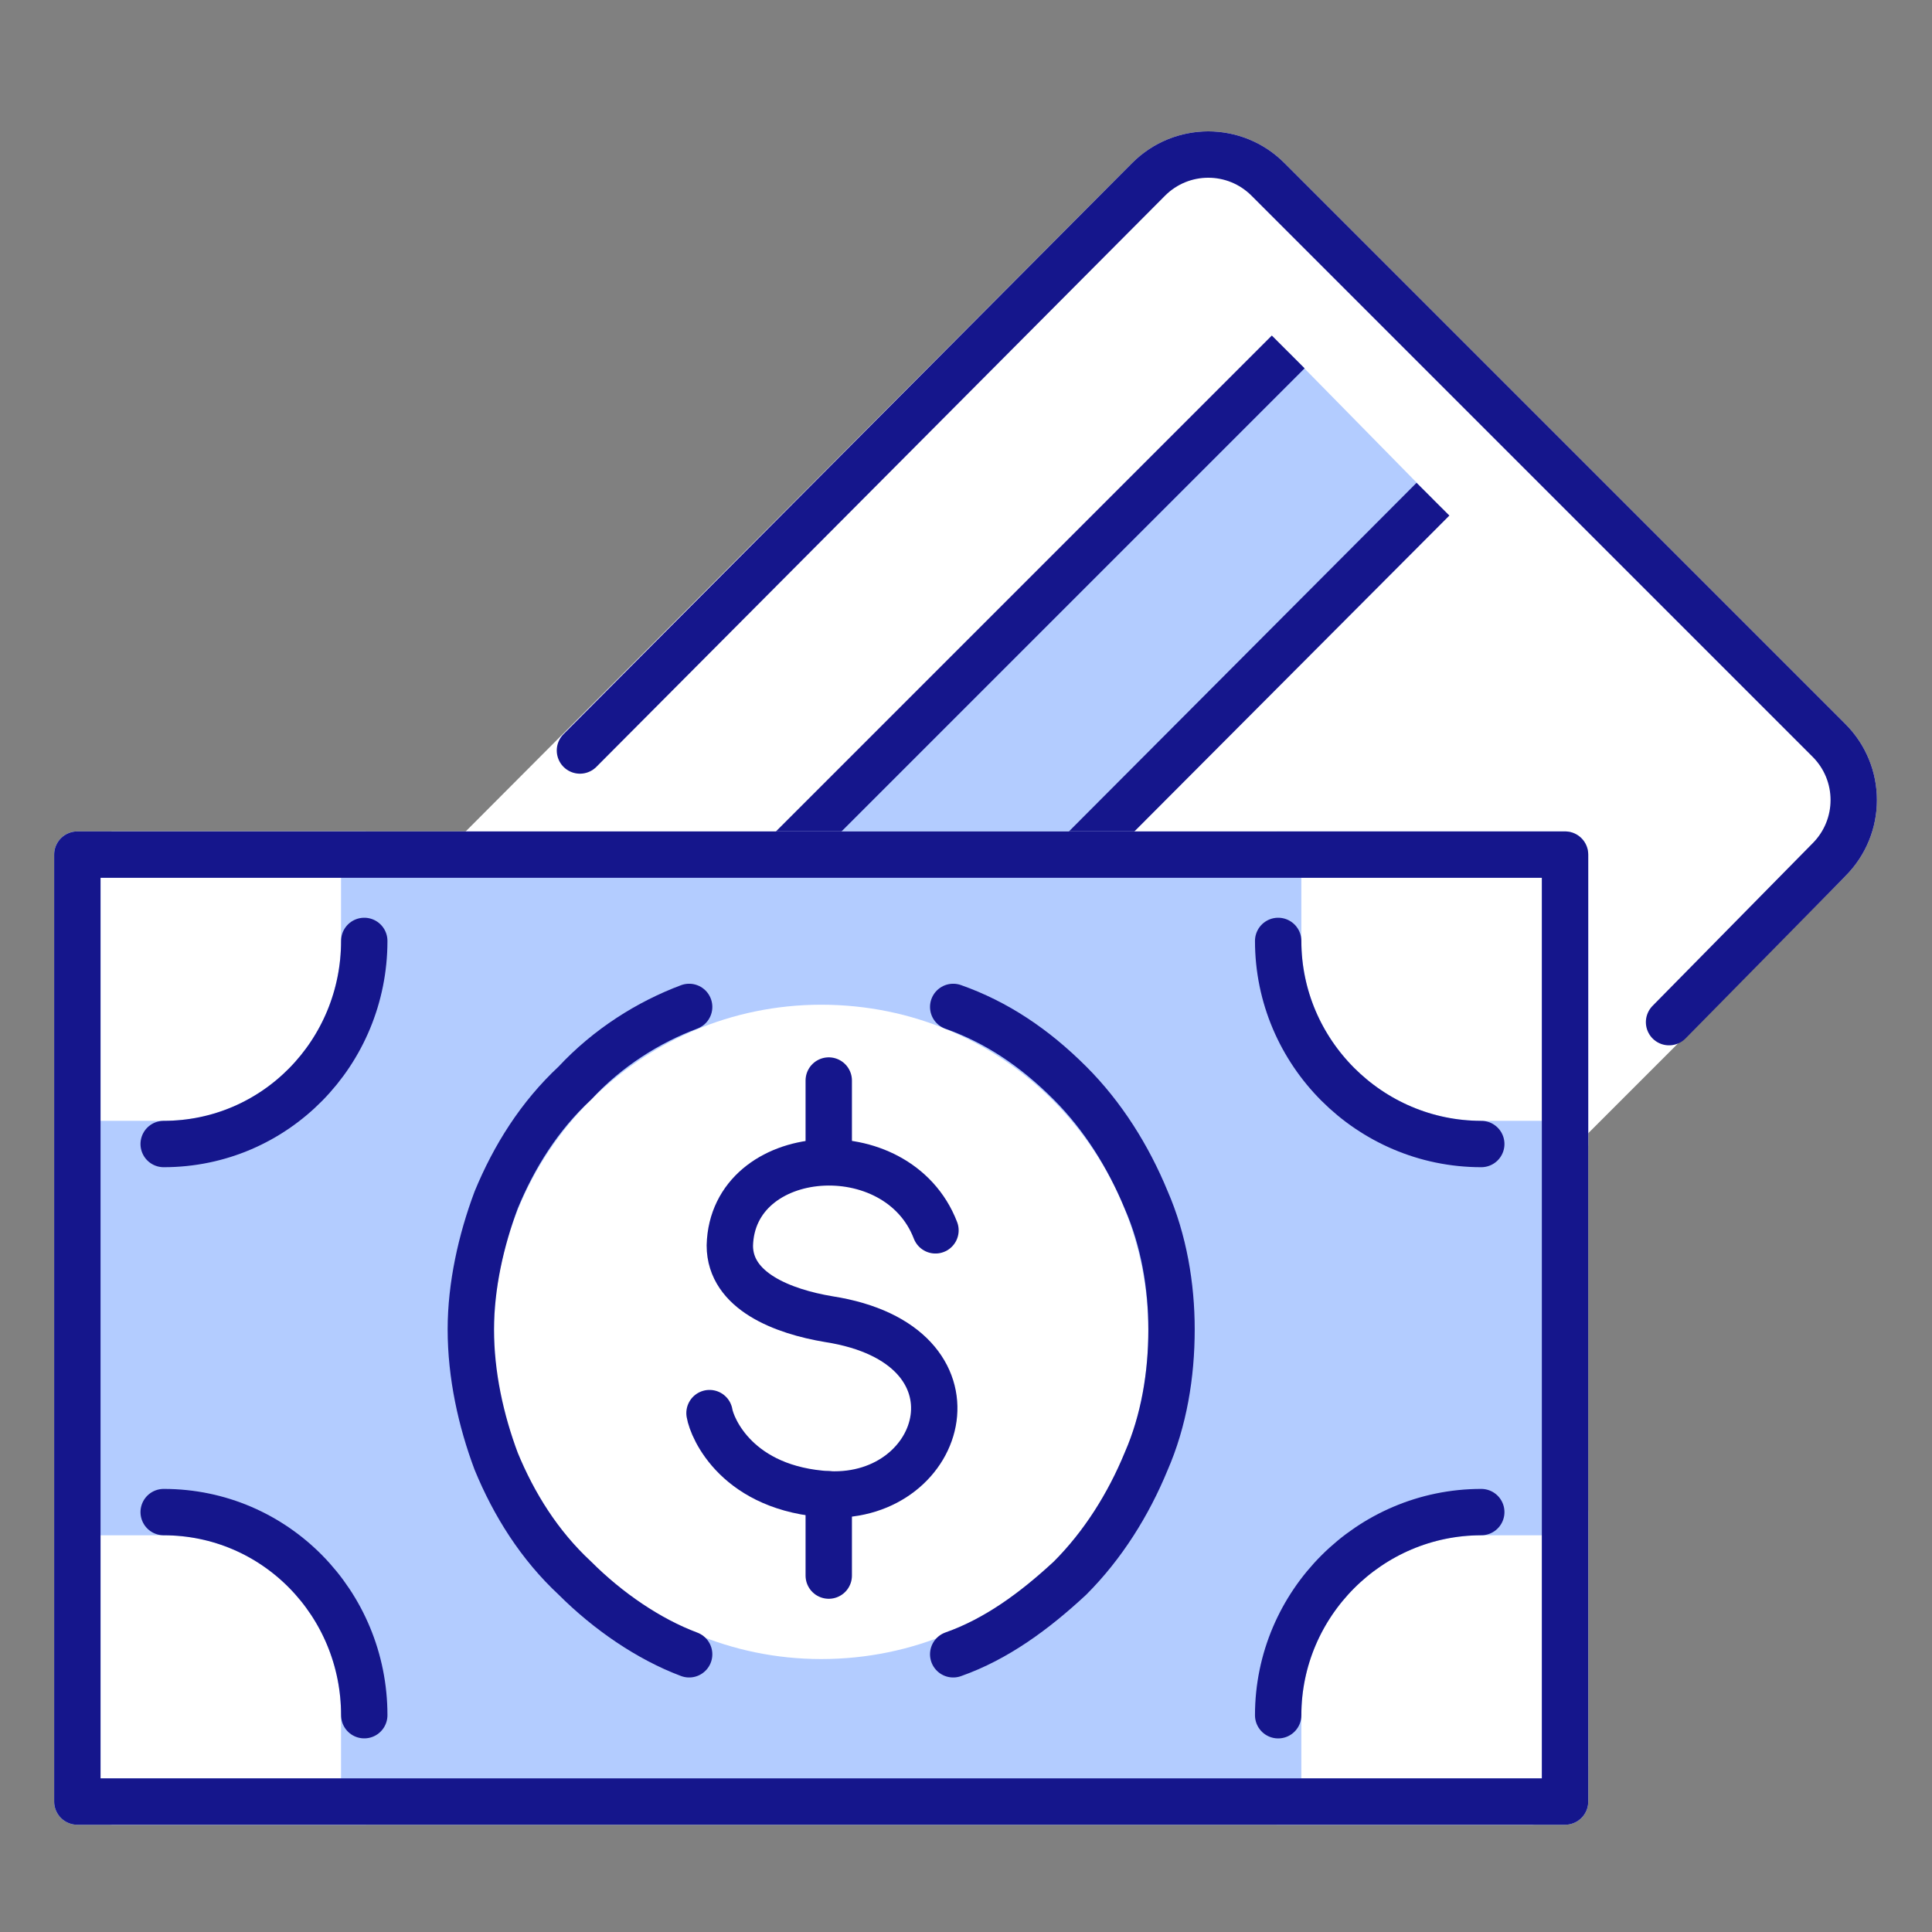
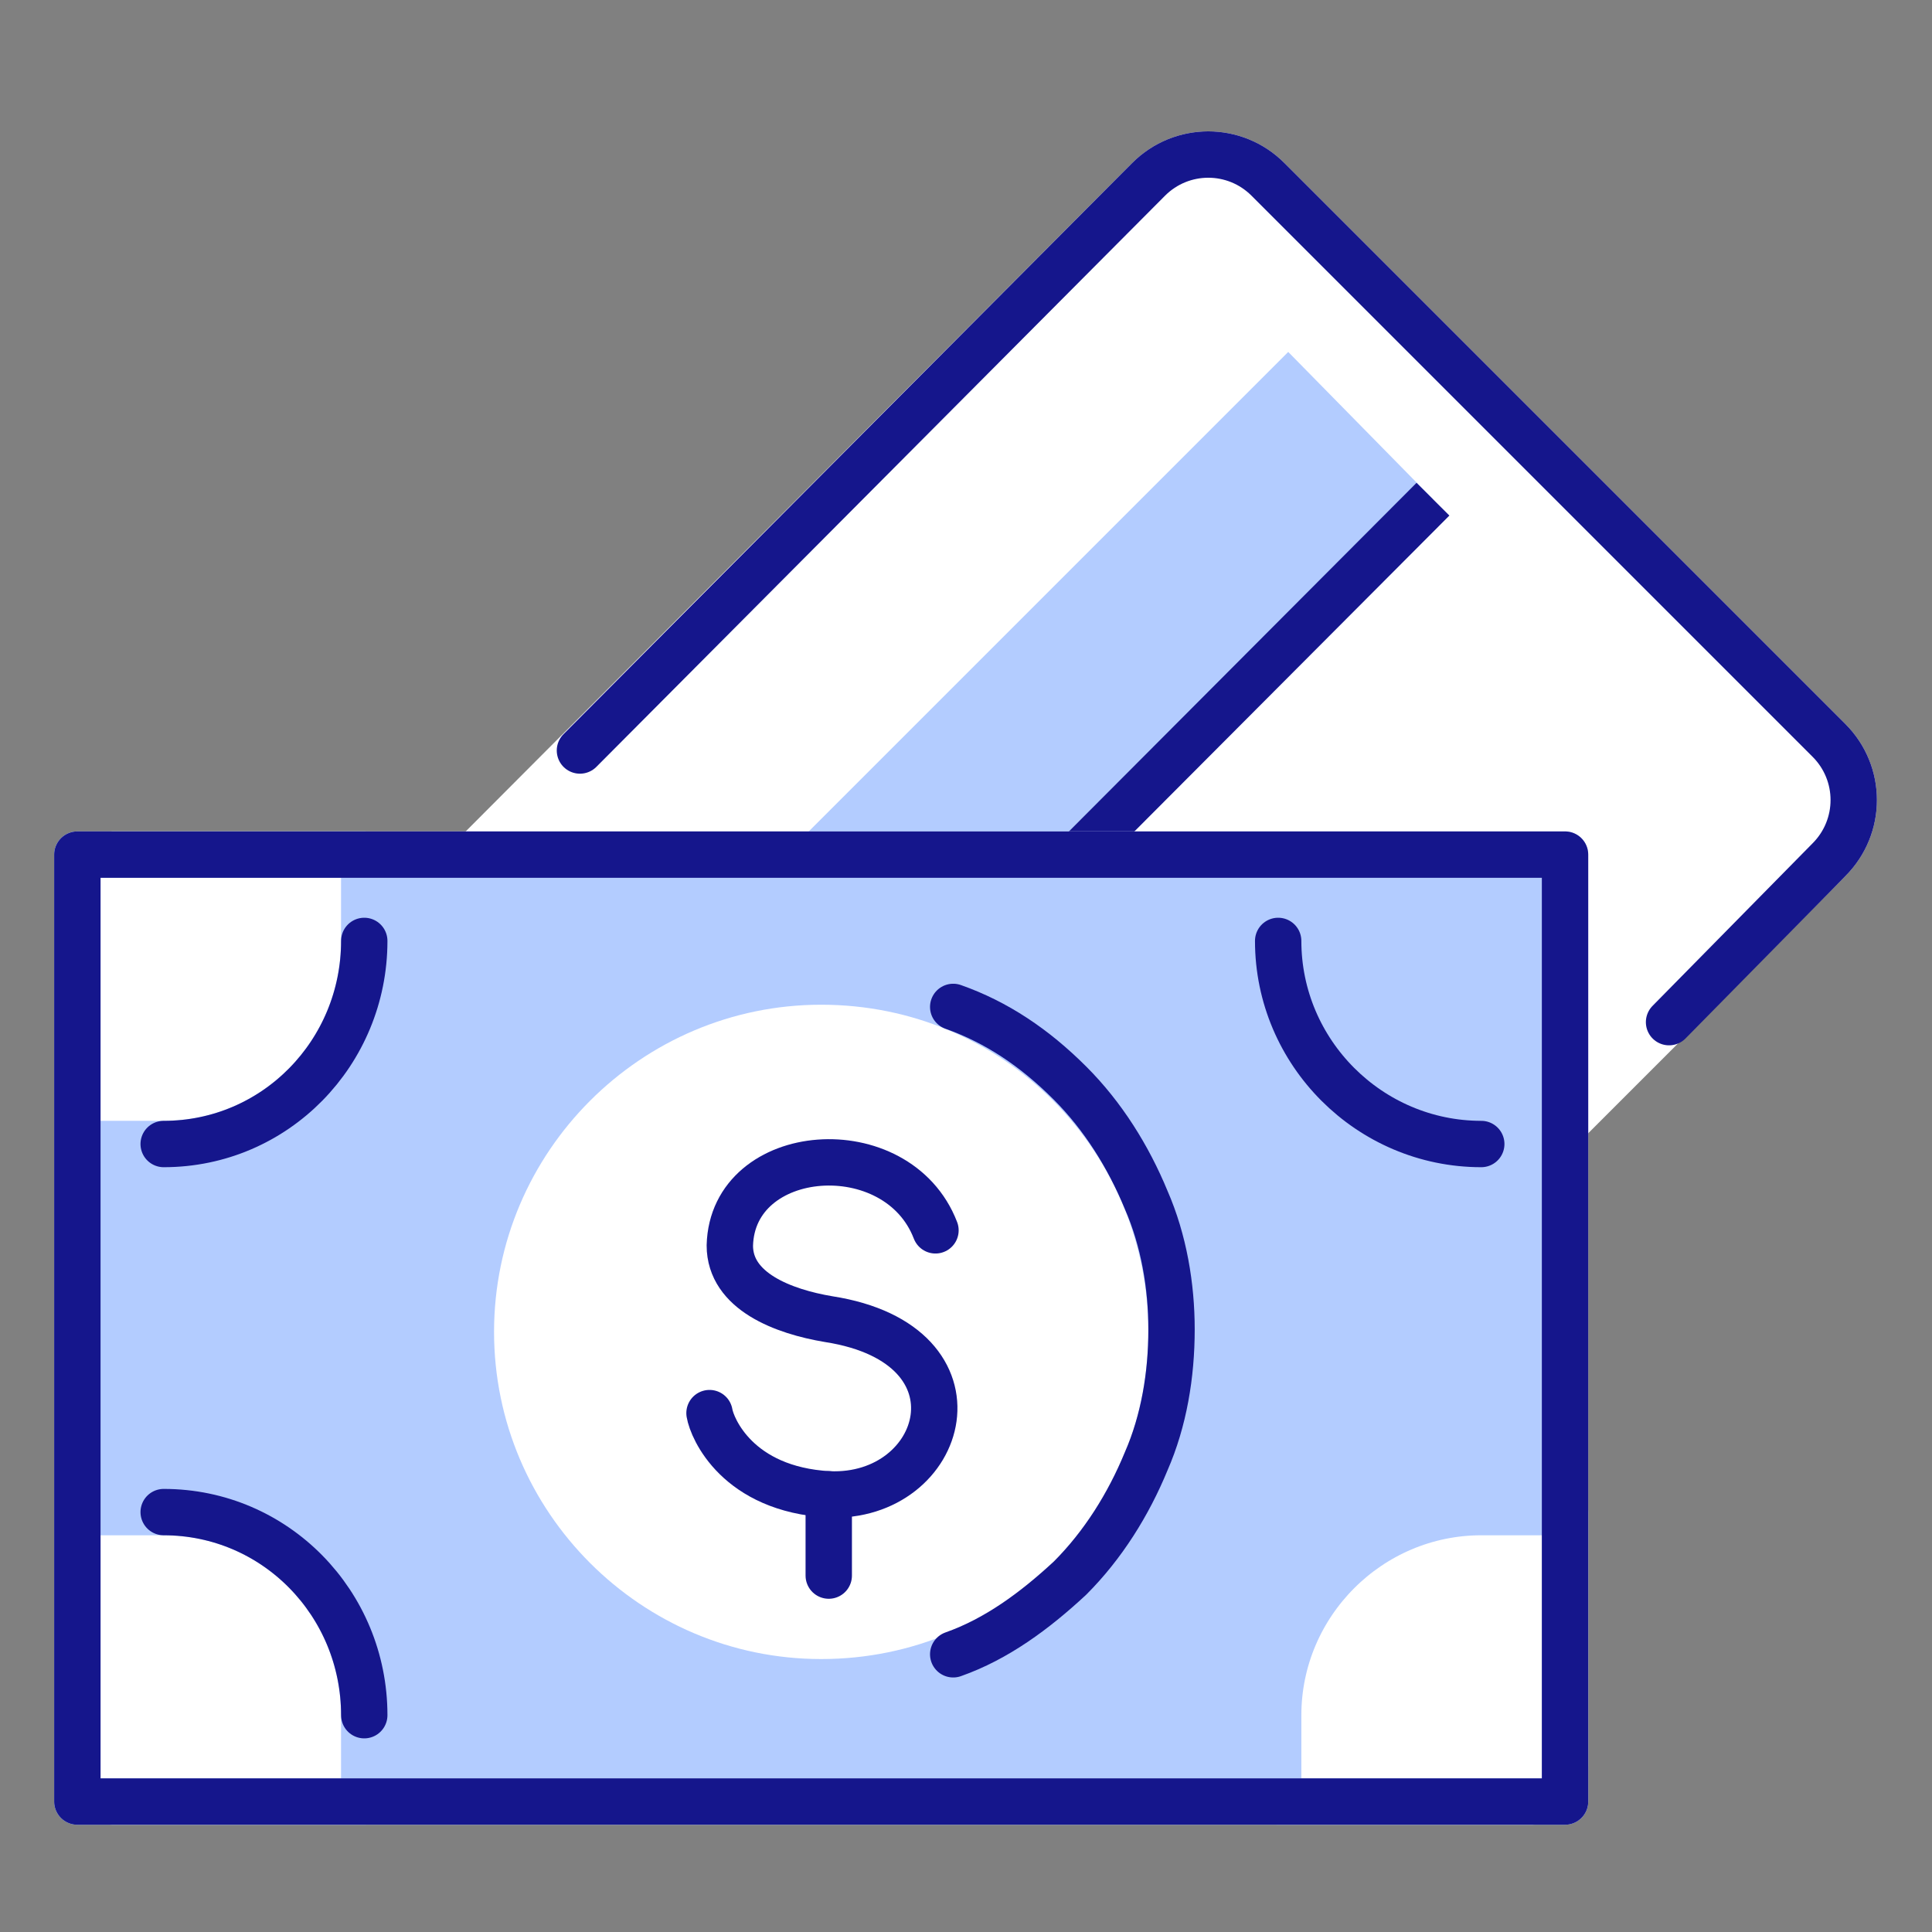
<svg xmlns="http://www.w3.org/2000/svg" width="50" height="50" viewBox="0 0 50 50" fill="none">
  <rect x="0" y="0" width="50" height="50" fill="#808080" stroke="none" />
  <path d="M47.334 22.249L25.324 44.258C24.47 45.113 23.09 45.113 22.236 44.258L7.716 29.738C6.862 28.884 6.862 27.57 7.716 26.716L29.726 4.641C30.58 3.786 31.96 3.786 32.814 4.641L47.334 19.161C48.188 20.015 48.188 21.394 47.334 22.249Z" fill="white" stroke="white" stroke-width="1.2" stroke-linecap="round" stroke-linejoin="round" />
  <path d="M15.009 19.423L29.726 4.641C30.58 3.786 31.96 3.786 32.814 4.641L47.334 19.161C48.188 20.015 48.188 21.394 47.334 22.249L43.195 26.453" stroke="#15168C" stroke-width="1.2" stroke-linecap="round" stroke-linejoin="round" />
  <path d="M14.023 36.046L37.084 12.919L33.339 9.108L10.212 32.235L14.023 36.046Z" fill="#B3CCFF" />
-   <path d="M10.212 32.235L33.339 9.108" stroke="#15168C" stroke-width="1.2" stroke-linejoin="round" />
  <path d="M14.023 36.046L37.085 12.919" stroke="#15168C" stroke-width="1.2" stroke-linejoin="round" />
  <path d="M2.92 22.117H39.647C40.107 22.117 40.501 22.511 40.501 23.037V45.704C40.501 46.229 40.107 46.624 39.647 46.624H2.92C2.394 46.624 2 46.229 2 45.704V23.037C2 22.511 2.394 22.117 2.92 22.117Z" fill="white" stroke="white" stroke-width="1.2" stroke-linecap="round" stroke-linejoin="round" />
  <path fill-rule="evenodd" clip-rule="evenodd" d="M40.503 46.624H2.002V22.117H40.503V46.624ZM30.319 34.469C30.319 29.476 26.311 25.402 21.253 25.402C16.259 25.402 12.186 29.476 12.186 34.469C12.186 39.462 16.259 43.536 21.253 43.536C26.311 43.536 30.319 39.462 30.319 34.469Z" fill="#B3CCFF" stroke="#B3CCFF" stroke-width="1.2" stroke-linecap="round" stroke-linejoin="round" />
-   <path d="M17.835 42.813C16.784 42.419 15.732 41.696 14.878 40.842C13.959 39.988 13.302 38.937 12.842 37.82C12.447 36.768 12.185 35.586 12.185 34.403C12.185 33.286 12.447 32.104 12.842 31.052C13.302 29.936 13.959 28.884 14.878 28.03C15.732 27.11 16.784 26.453 17.835 26.059" stroke="#15168C" stroke-width="1.2" stroke-linecap="round" stroke-linejoin="round" />
  <path d="M24.669 26.059C25.786 26.453 26.771 27.11 27.691 28.03C28.545 28.884 29.202 29.936 29.662 31.052C30.122 32.104 30.319 33.286 30.319 34.403C30.319 35.586 30.122 36.768 29.662 37.82C29.202 38.937 28.545 39.988 27.691 40.842C26.771 41.696 25.786 42.419 24.669 42.813" stroke="#15168C" stroke-width="1.2" stroke-linecap="round" stroke-linejoin="round" />
  <path d="M4.236 29.607C7.127 29.607 9.426 27.242 9.426 24.351V22.117H2.002V29.607H4.236Z" fill="white" stroke="#B3CCFF" stroke-width="1.2" stroke-linecap="round" stroke-linejoin="round" />
  <path d="M4.236 29.607C7.127 29.607 9.427 27.241 9.427 24.351" stroke="#15168C" stroke-width="1.2" stroke-linecap="round" stroke-linejoin="round" />
-   <path d="M38.335 29.607C35.444 29.607 33.079 27.242 33.079 24.351V22.117H40.503V29.607H38.335Z" fill="white" stroke="#B3CCFF" stroke-width="1.2" stroke-linecap="round" stroke-linejoin="round" />
  <path d="M38.335 29.607C35.444 29.607 33.079 27.241 33.079 24.351" stroke="#15168C" stroke-width="1.2" stroke-linecap="round" stroke-linejoin="round" />
  <path d="M4.236 39.133C7.127 39.133 9.426 41.498 9.426 44.389V46.623H2.002V39.133H4.236Z" fill="white" stroke="#B3CCFF" stroke-width="1.2" stroke-linecap="round" stroke-linejoin="round" />
  <path d="M4.236 39.133C7.127 39.133 9.427 41.498 9.427 44.389" stroke="#15168C" stroke-width="1.2" stroke-linecap="round" stroke-linejoin="round" />
  <path d="M38.335 39.133C35.444 39.133 33.079 41.499 33.079 44.39V46.623H40.503V39.133H38.335Z" fill="white" stroke="#B3CCFF" stroke-width="1.2" stroke-linecap="round" stroke-linejoin="round" />
-   <path d="M38.335 39.133C35.444 39.133 33.079 41.499 33.079 44.39" stroke="#15168C" stroke-width="1.2" stroke-linecap="round" stroke-linejoin="round" />
  <path d="M24.21 31.841C23.224 29.278 18.954 29.607 18.888 32.235C18.888 33.418 20.268 33.943 21.45 34.14C25.655 34.797 24.473 38.805 21.45 38.674C19.085 38.542 18.428 36.965 18.362 36.571" stroke="#15168C" stroke-width="1.2" stroke-linecap="round" stroke-linejoin="round" />
-   <path d="M21.448 27.964V30.067" stroke="#15168C" stroke-width="1.2" stroke-linecap="round" stroke-linejoin="round" />
  <path d="M21.448 38.673V40.776" stroke="#15168C" stroke-width="1.2" stroke-linecap="round" stroke-linejoin="round" />
  <path d="M2.002 22.117V46.624H40.503V22.117H2.002Z" stroke="#15168C" stroke-width="1.2" stroke-linecap="round" stroke-linejoin="round" />
</svg>